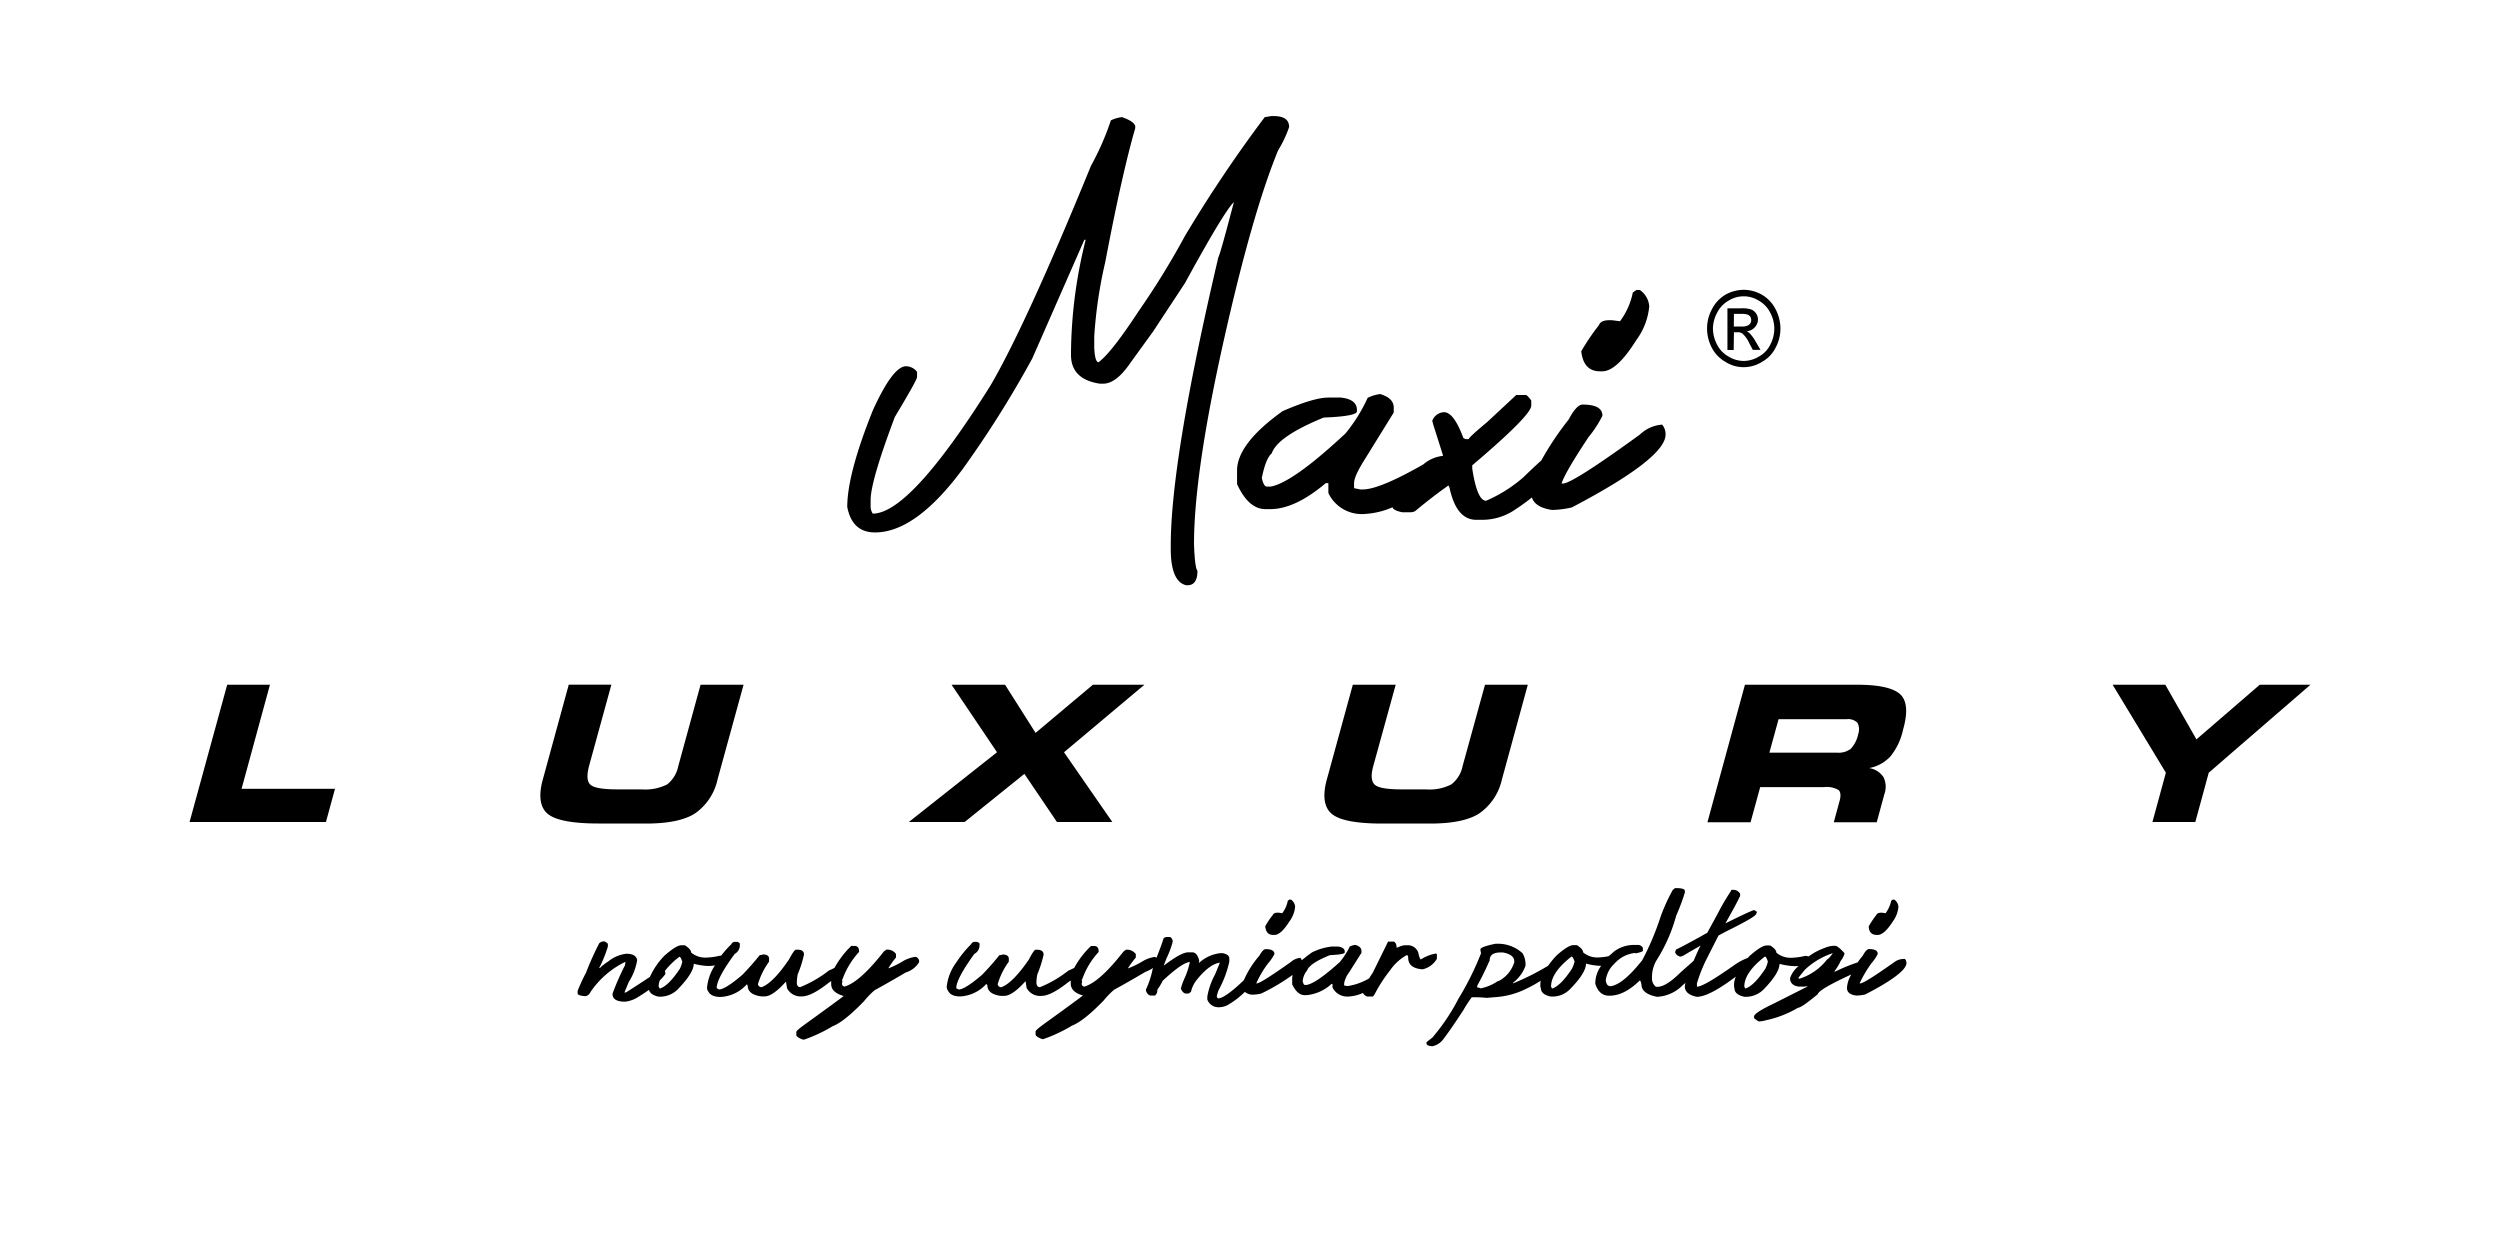
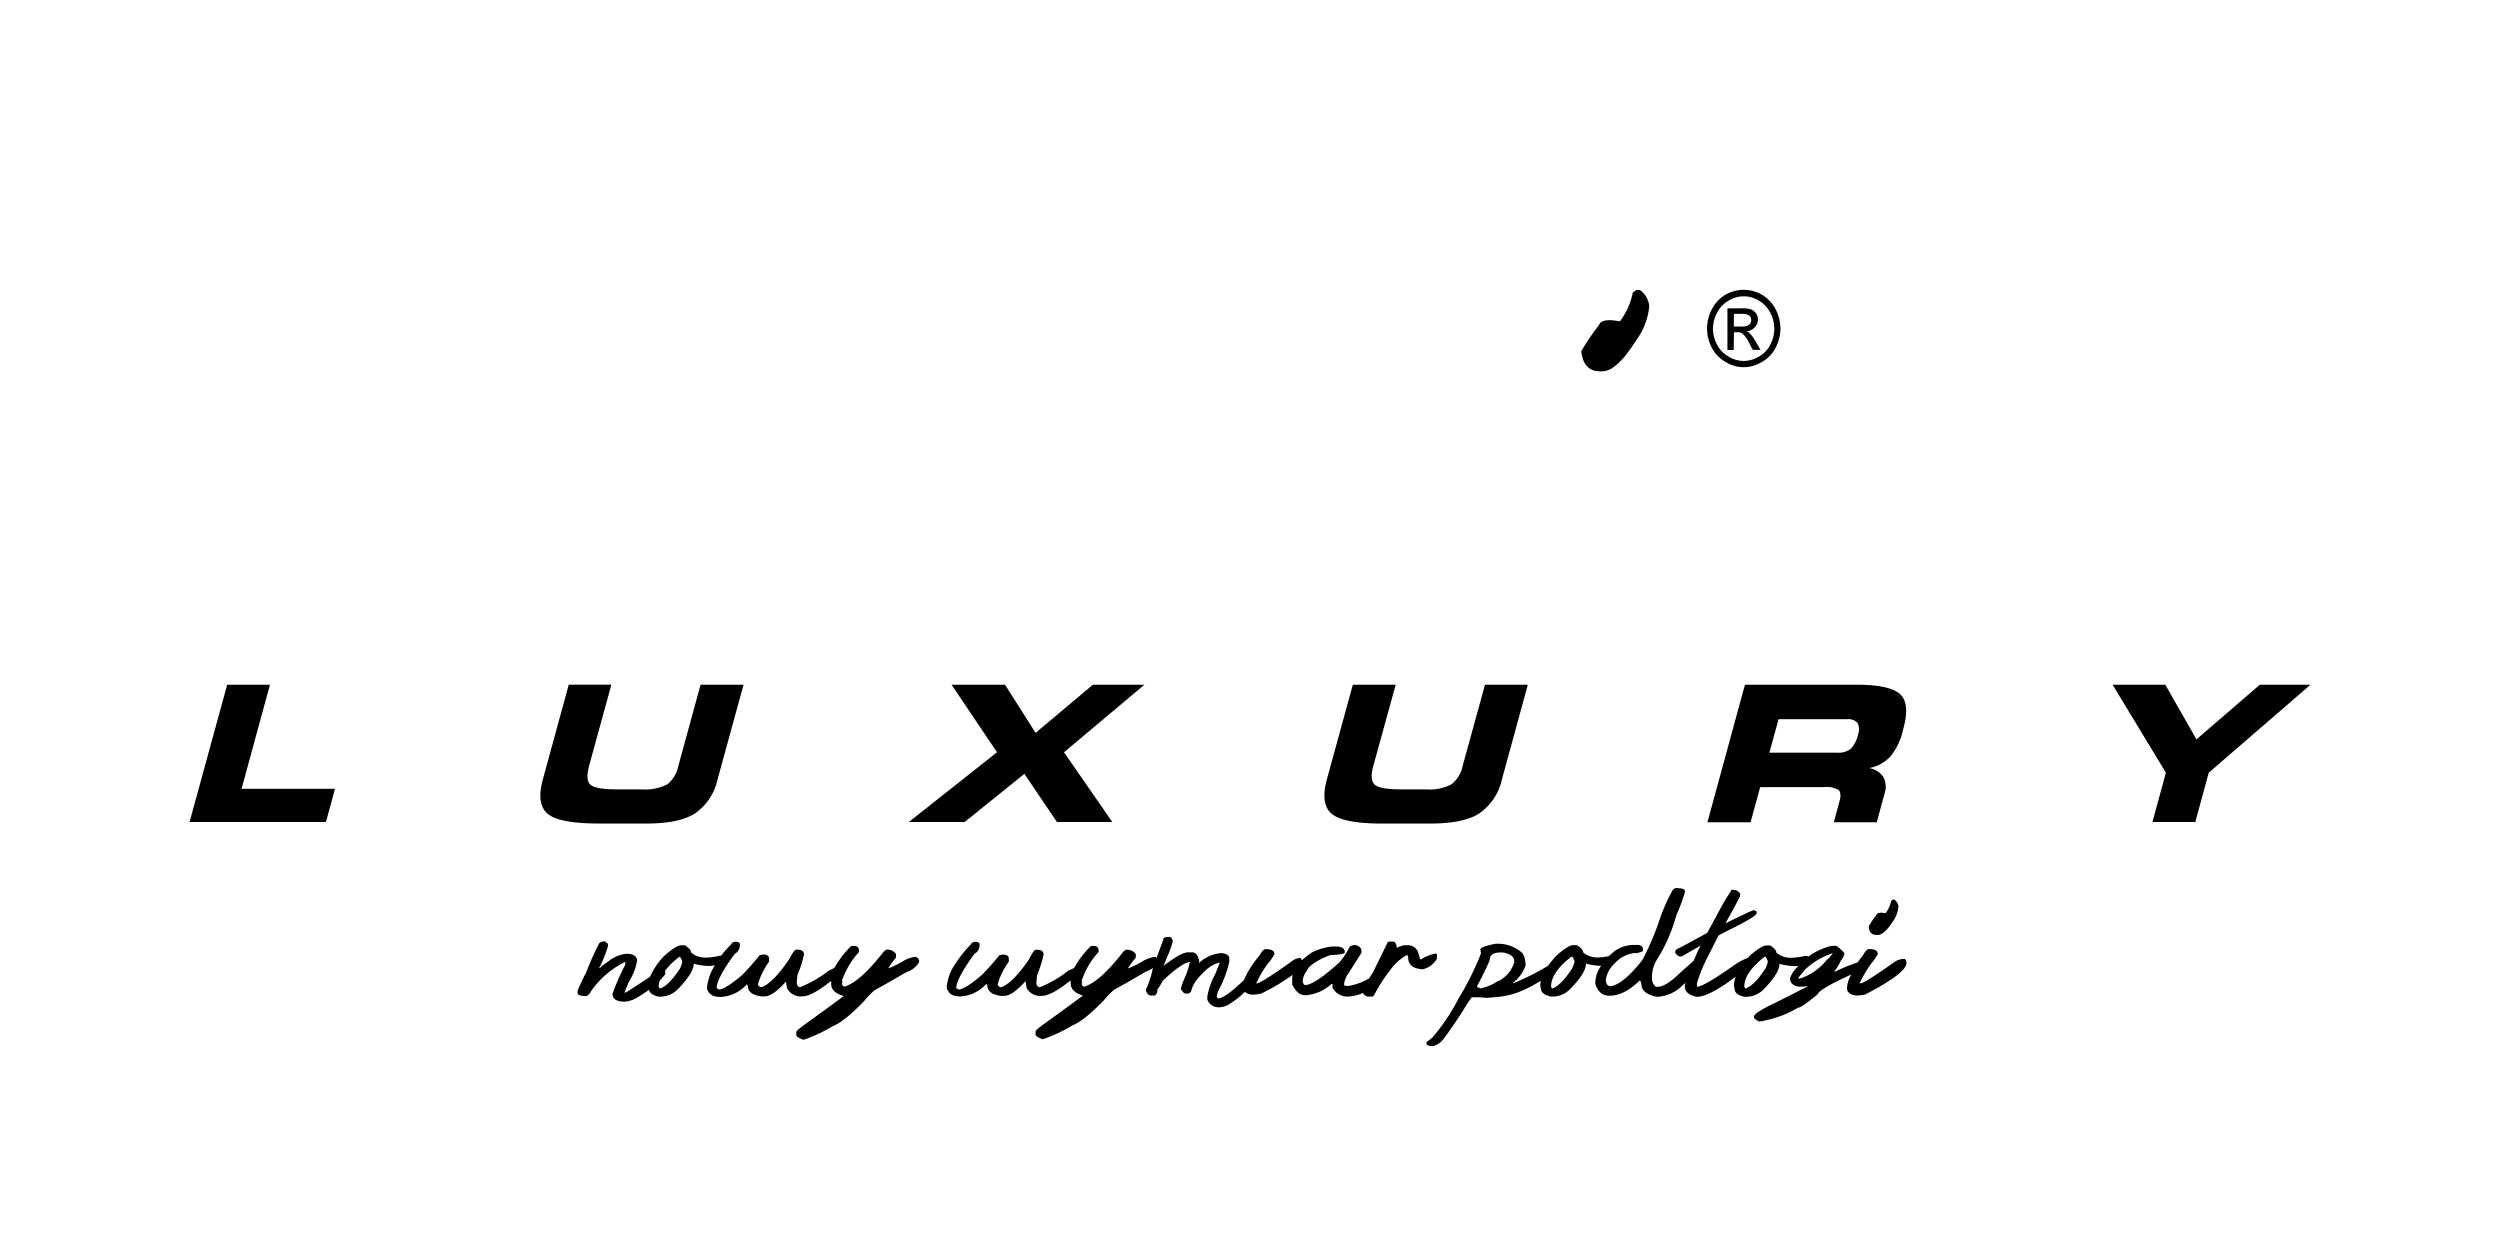
<svg xmlns="http://www.w3.org/2000/svg" id="e8586ae4-a331-48f5-b24e-abe88ae11a0f" data-name="Warstwa 1" viewBox="0 0 400 200">
  <title>220-w</title>
-   <path d="M197.93,75.29v2.17c1.21,2.64,2.73,4,4.54,4h.78c2.63,0,5.58-1.38,8.88-4.16h.41v1.59a5.9,5.9,0,0,0,5.52,3.36,13,13,0,0,0,4.76-1.09c.05.33.54.59,1.52.8h1.22a1.64,1.64,0,0,0,.86-.18c2-1.67,3.76-3,5.33-4.11l.17.35c.73,3.44,2.16,5.15,4.28,5.15h1a9.34,9.34,0,0,0,5.33-1.71,30.75,30.75,0,0,0,2.57-1.87c.35,1.07,1.41,1.73,3.21,2a15.12,15.12,0,0,0,3.18-.4q15-7.87,15-11.66v-.2a2.35,2.35,0,0,0-.55-1.39,5.74,5.74,0,0,0-3.56,1.59q-10.81,7.85-12.32,7.84h-.21q.5-1.68,4.32-7.44a17.89,17.89,0,0,0,2.22-3.41c0-1.2-1.06-1.79-3.18-1.79-.64,0-1.38.8-2.23,2.4a48.33,48.33,0,0,0-4.37,6.54c-.87.78-1.8,1.65-2.83,2.66a22.8,22.8,0,0,1-6,3.79q-1.44,0-2.22-5.15v-.52Q245,66.44,245,64.91v-.84q-.65-.87-.87-.87h-1.53l-4.63,4.31C236,69.15,235,70.07,235,70.26h-.52l-.34-.17q-1.52-4.14-3.1-4.14a2.1,2.1,0,0,0-1.88,1.39l.18.66,1.53,4.83v.11a5.74,5.74,0,0,0-3.15,1.37q-7,4-9.67,4h-.4l-1-.2v-.81c0-.75.6-2.06,1.8-3.94L223,66v-.78c0-1-.72-1.75-2.17-2.17a6.23,6.23,0,0,0-2,.6,26.08,26.08,0,0,1-3.55,5.7q-8.47,7.9-12,8.51h-.57c-.35,0-.62-.47-.82-1.39q.64-3.15,1.59-3.93.9-2.7,8.31-5.73,5.33-.21,5.32-1v-.2c0-1.16-.86-1.81-2.57-2h-2c-1.58,0-4,.73-7.32,2.17Q197.93,71,197.93,75.29Z" />
  <path d="M223.31,109.56h-6.86l-4.14,15.1c-.74,2.66-.46,4.54.79,5.57s3.94,1.54,8.06,1.54h7.66c3.5,0,6.13-.52,7.83-1.6a9,9,0,0,0,3.67-5.51l4.13-15.1H237.6l-3.58,13a4.94,4.94,0,0,1-1.8,2.94,7.65,7.65,0,0,1-4.09.8h-3.88c-2.32,0-3.74-.24-4.29-.75s-.65-1.5-.23-3Z" />
  <path d="M297.24,109.56H279.19l-6,22h6.9l1.54-5.62h10.23a3.68,3.68,0,0,1,2.33.48c.32.32.37.93.13,1.78l-.91,3.36h6.87l1.22-4.5a3.46,3.46,0,0,0-.14-2.71,3.39,3.39,0,0,0-2.29-1.46,6.15,6.15,0,0,0,3.41-1.88,10.12,10.12,0,0,0,2-4.22c.78-2.72.65-4.6-.37-5.63S300.8,109.56,297.24,109.56Zm.05,8a4.87,4.87,0,0,1-1.17,2.25,3.17,3.17,0,0,1-2.13.62H283.1l1.47-5.36h10.92a2.08,2.08,0,0,1,1.71.58A2.32,2.32,0,0,1,297.29,117.52Z" />
-   <path d="M206.3,143.94l-.25.17a4.8,4.8,0,0,1-.89,2l-.57-.08h-.2c-.41,0-.65.13-.72.34a12.15,12.15,0,0,0-1.23,1.83c.08.94.5,1.39,1.3,1.39h.17c.7,0,1.48-.72,2.39-2.15a4.64,4.64,0,0,0,.92-2.37,1.54,1.54,0,0,0-.65-1.13Z" />
  <polygon points="361.56 109.56 351.43 118.3 346.45 109.56 338.02 109.56 346.54 123.63 344.39 131.52 351.25 131.52 353.4 123.63 369.67 109.56 361.56 109.56" />
  <path d="M256,59.41h.37c1.54,0,3.36-1.67,5.44-5A10.72,10.72,0,0,0,263.88,49a3.5,3.5,0,0,0-1.5-2.6h-.55l-.58.4a11.41,11.41,0,0,1-2.05,4.6l-1.3-.17h-.38q-1.41,0-1.68.78A36.87,36.87,0,0,0,253,56.2Q253.36,59.41,256,59.41Z" />
  <path d="M103.34,131.77c3.5,0,6.12-.52,7.83-1.6a8.93,8.93,0,0,0,3.65-5.51l4.15-15.1h-6.88l-3.56,13a5,5,0,0,1-1.77,2.94,7.77,7.77,0,0,1-4.09.8H98.76c-2.3,0-3.73-.24-4.29-.75s-.61-1.5-.22-3l3.57-13H91l-4.13,15.1c-.75,2.66-.47,4.54.77,5.57s4,1.54,8.08,1.54Z" />
  <path d="M300.28,149.59h.16c.68,0,1.49-.72,2.41-2.15a4.67,4.67,0,0,0,.9-2.37,1.57,1.57,0,0,0-.65-1.13h-.25l-.25.17a5.21,5.21,0,0,1-.9,2l-.58-.08H301c-.43,0-.67.13-.77.34A16.2,16.2,0,0,0,299,148.2C299,149.14,299.5,149.59,300.28,149.59Z" />
  <path d="M229.9,153.41v-.67a.14.14,0,0,0-.14-.16h-.11a6.69,6.69,0,0,0-2.3.92c-.14,0-.27-.37-.43-1.09a1.75,1.75,0,0,0-1.76-1.17h-.51a5.33,5.33,0,0,0-1.19.42c0-.52-.15-.86-.44-1h-.93l-2.46,5c-.2.28-.38.57-.56.87a9.25,9.25,0,0,1-3.4,1.23h-.19l-.42-.09v-.33a4.14,4.14,0,0,1,.77-1.72l2-3.16v-.35c0-.41-.33-.75-1-.93a2.93,2.93,0,0,0-.87.26,11.34,11.34,0,0,1-1.59,2.48c-2.5,2.27-4.28,3.49-5.31,3.67h-.28c-.14,0-.26-.2-.35-.61a3.09,3.09,0,0,1,.7-1.7c.28-.77,1.49-1.59,3.67-2.46,1.58-.07,2.36-.21,2.36-.44v-.1c0-.47-.38-.77-1.16-.84h-.85a9.53,9.53,0,0,0-3.23.94c-.64.45-1.17.87-1.64,1.27a.89.89,0,0,0-.21-.39,2.58,2.58,0,0,0-1.56.68c-3.22,2.27-5,3.41-5.47,3.41H201a15.62,15.62,0,0,1,1.91-3.23,7.11,7.11,0,0,0,1-1.48c0-.52-.47-.78-1.42-.78-.26,0-.61.36-1,1.06a15.31,15.31,0,0,0-2.47,3.9c-2.07,2-3.44,2.92-4.11,2.92-.08,0-.15-.11-.23-.29a5.14,5.14,0,0,1,.31-1.05,17.15,17.15,0,0,0,1.7-4.53v-.51c0-.44-.37-.73-1.11-.86h-.23a5.92,5.92,0,0,0-3.46,1.53h-.08a.34.34,0,0,1,.08-.23c-.22-1-.6-1.43-1.17-1.43h-.61c-.76,0-2.08.74-3.92,2.14l.44-1.15a14.67,14.67,0,0,0,1-2.68.81.81,0,0,0-.42-.76h-.51a.8.8,0,0,0-.53.22c-.11.42-.49,1.47-1.13,3.11a.76.76,0,0,0-.24-.14h-.06a5.26,5.26,0,0,0-1.78.61,15.09,15.09,0,0,1-2.41,1.2h-.08a15.87,15.87,0,0,1,1.26-1.71v-.56a1.74,1.74,0,0,0-1.59-.69l-.37.27c-2.56,3.29-4.65,5.16-6.29,5.63a.47.47,0,0,1-.41-.44l.07-.44-.07-.16c0-.05,0-.09.07-.09a12.46,12.46,0,0,1,2.64-4.41v-.09c0-.57-.24-.87-.68-.87h-.54a14.24,14.24,0,0,0-2.68,3.49,6,6,0,0,1-.92.43,18.34,18.34,0,0,1-4.57,2.67c-.31,0-.51-.21-.56-.6a6.86,6.86,0,0,1,.15-1.47,18.08,18.08,0,0,0,1-3.16v-.09c-.08-.46-.43-.67-1-.67h-.29c-.17,0-.52.5-1.09,1.59-1.69,2.46-3.13,3.92-4.37,4.4a.55.55,0,0,1-.6-.47,11.36,11.36,0,0,1,1.78-3.61v-.48c0-.44-.35-.67-1-.67a1.14,1.14,0,0,1-.5.1,41.82,41.82,0,0,1-2.78,3.15c-1.8,1.53-3,2.3-3.72,2.36l-.41-.22c0-1,1-2.87,2.89-5.48a1.57,1.57,0,0,0,.84-1.44V151c0-.06-.12-.19-.38-.3H156a.66.66,0,0,0-.64.39,18.06,18.06,0,0,0-2.39,2.95,7.94,7.94,0,0,0-1.5,3.87c.06.35.1.52.19.52.24.66.91,1,2,1h0a6.07,6.07,0,0,0,4.15-2h.06c0,.13,0,.15.1.15,0,1,.72,1.57,2.16,1.76h.55c.86,0,2-.79,3.41-2.36l.16,1.07a2.43,2.43,0,0,0,2.4,1.29c1,0,2.43-.73,4.28-2.2.13-.1.26-.16.39-.25v.48c0,.89.63,1.53,1.95,1.91-.47.37-2.48,1.85-6,4.39-1,.72-1.58,1.18-1.58,1.38v.53c.1.23.47.46,1.07.68h.16a24.12,24.12,0,0,0,4.6-2.16c1.21-.46,2.9-1.79,5.05-4a13.65,13.65,0,0,1,1.68-1.74c1.64-.89,3.28-1.84,5-2.85a6.39,6.39,0,0,0,1.26-.65l-.08.16a14.6,14.6,0,0,1-1.09,3.33,1.09,1.09,0,0,0,.66.93h.81a1.07,1.07,0,0,0,.36-.93,8.89,8.89,0,0,0,.87-1.44c2-1.86,3.4-2.87,4.32-3V154a12.25,12.25,0,0,1-.76,2.37,10.2,10.2,0,0,0-.65,1.75v.12c.27.51.53.73.8.73h.45l.36-.29a4.76,4.76,0,0,1,1-2q1.95-2.4,3.62-2.66l-.75,1.85a11.63,11.63,0,0,0-1.26,3.57v.49a1.88,1.88,0,0,0,1.71,1.23,3.13,3.13,0,0,0,1.56-.36,13.44,13.44,0,0,0,2.74-2.1,2,2,0,0,0,1.16.45,7.52,7.52,0,0,0,1.43-.17,33.18,33.18,0,0,0,5.05-3,4,4,0,0,0-.07.52v1c.56,1.16,1.22,1.72,2,1.72h.36a6.85,6.85,0,0,0,3.93-1.79h.16V158a2.63,2.63,0,0,0,2.46,1.45,6.36,6.36,0,0,0,2.41-.58,1.13,1.13,0,0,0,.72.58h.83c.09,0,.26-.24.52-.75a24.24,24.24,0,0,1,2.29-3.47,7.78,7.78,0,0,1,2.63-2.4c.17,0,.25.11.25.41,0,1.07.7,1.69,2.14,1.84h.22A3.54,3.54,0,0,0,229.9,153.41Z" />
  <path d="M303.1,153.93c-3.21,2.27-5,3.41-5.47,3.41h-.09a19,19,0,0,1,1.9-3.23,6.78,6.78,0,0,0,1-1.48c0-.52-.46-.78-1.4-.78-.28,0-.62.36-1,1.06a12,12,0,0,0-.81,1.07,29.37,29.37,0,0,0-3.62,1.48h-.09v-.07a8.44,8.44,0,0,0,1-1.66,3.36,3.36,0,0,0,.61-1.15l-.08-.15c-.67-.73-1.16-1.1-1.39-1.1h-.31a4.21,4.21,0,0,0-1.48.37,9.61,9.61,0,0,0-2.5,1.34,1.42,1.42,0,0,0-.55-.1,10.08,10.08,0,0,1-2.13.3,3.54,3.54,0,0,1-2.47-.81c0-.37-.34-.74-1-1.16h-.57c-.54,0-1.45.57-2.71,1.67-.11.11-.19.21-.29.33a9.09,9.09,0,0,0-2.14,1.13c-3.28,2.31-5.25,3.47-6,3.47v-.53a24.3,24.3,0,0,1,1.45-3.71l2-3.95,1.2-.64c3.1-1.53,4.7-2.45,4.83-2.8l.1-.26a.15.15,0,0,0-.07-.16l-.38-.22c-.86.32-2.39,1.05-4.57,2.14,1-1.82,1.82-3.25,2.35-4.39V143a1.24,1.24,0,0,0-1.21-.62c-.18,0-.25,0-.25.17a36,36,0,0,0-2.08,3.54l-1.71,3.15c-2.55,1.44-4.22,2.31-5,2.69l-.16.41a1.12,1.12,0,0,0,.46.57l.22.11c.17.09.43,0,.78-.2.86-.52,1.72-1,2.64-1.53l-.25.45c-.35.73-.62,1.39-.89,2-.48.43-1.2,1.05-2.14,1.9-1.54,1.52-2.75,2.25-3.62,2.25h-.26a1.66,1.66,0,0,1-.63-1.43,5.25,5.25,0,0,1,.72-2.8,26.16,26.16,0,0,0,3.15-7.15,34.57,34.57,0,0,0,1.39-3.7v-.26c0-.3-.46-.45-1.39-.45H268l-.35.28a29.62,29.62,0,0,0-1.94,4.25,43.71,43.71,0,0,1-2.95,7c-2,2.52-3.62,3.9-5,4.16h-.07c-.45,0-.67-.3-.77-.92a4.35,4.35,0,0,1,1.4-2.69,5.05,5.05,0,0,1,3.35-1.71v.08c.77-.17,1.19-.3,1.19-.44v-.46a.93.93,0,0,0-.92-.46h-.48a5.27,5.27,0,0,0-3.14,1c-.35.28-.63.57-.94.8a9.49,9.49,0,0,1-1.63.2,3.5,3.5,0,0,1-2.45-.81c0-.37-.35-.74-1-1.16h-.58c-.53,0-1.46.57-2.69,1.67a15.46,15.46,0,0,0-1.33,1.63h0a40.56,40.56,0,0,1-5.6,2.82v-.15h.05a5.93,5.93,0,0,0,1.93-2.67,3.5,3.5,0,0,0-.47-2,5.8,5.8,0,0,0-4.07-1.52h-.26c-1.59.32-2.41.63-2.41.89a2.48,2.48,0,0,0,.1.63,46.93,46.93,0,0,1-3.62,7.28,32.34,32.34,0,0,1-4.17,6.21l-.94.74V167c.07.25.42.39,1,.39a3,3,0,0,0,1.53-.91c.78-1,1.9-2.6,3.41-4.92a17.37,17.37,0,0,1,1.31-2H236a17.81,17.81,0,0,1,1.85.1l1.82-.15a13,13,0,0,0,4.73-1.41,17.75,17.75,0,0,0,2.12-1.19,2.16,2.16,0,0,0-.06.47v.2c0,.29,0,.46.08.52,0,.67.52,1.11,1.58,1.35h.16a3.87,3.87,0,0,0,3-1.27c1.68-1.71,2.48-3.05,2.48-4a11.29,11.29,0,0,0,2.13.35h.3a4.7,4.7,0,0,0-.94,2.7v.18c.4,1.26,1.14,1.9,2.19,1.9h.1c1.58,0,3.16-.82,4.82-2.43.1,0,.19.21.27.61,0,1,.82,1.67,2.5,2a6.14,6.14,0,0,0,4.14-1.9,1.62,1.62,0,0,0,.41-.37,4.8,4.8,0,0,0-.11.57c0,.89.64,1.44,1.92,1.7,1.3,0,3.39-1.08,6.25-3.24a3.61,3.61,0,0,0-.29,1.17v.2a1.38,1.38,0,0,0,.07.52c0,.67.53,1.11,1.59,1.35h.15a4,4,0,0,0,3-1.27c1.65-1.71,2.46-3.05,2.46-4a11,11,0,0,0,2.13.35,6.64,6.64,0,0,0,.93,0,4.22,4.22,0,0,0-1.37,1.94c0,.78.49,1.23,1.42,1.35h.79l.55-.07v.07l-5.35,2.7c-2.11,1-3.17,1.69-3.17,2.08v.22c0,.07.25.27.74.57a4.52,4.52,0,0,0,1.17-.19,16.87,16.87,0,0,0,5.12-2c.38,0,1.43-.74,3.16-2.17.16-.56,2-1.6,5.37-3.16a4.81,4.81,0,0,0-.69,2.08v.09c0,.68.49,1.09,1.51,1.21a7.24,7.24,0,0,0,1.39-.17c4.42-2.27,6.61-4,6.61-5v-.07a1,1,0,0,0-.23-.61A2.56,2.56,0,0,0,303.1,153.93Zm-63.38,3a7.54,7.54,0,0,1-2.81,1.21,1.74,1.74,0,0,0-.56-.16.81.81,0,0,1,.15-.53c.7-1.27,1.3-2.56,1.85-3.79,0-.85.57-1.27,1.78-1.27h.31c1.24.22,1.84.71,1.84,1.42v.08a.52.52,0,0,1-.08.31A5,5,0,0,1,239.72,157ZM251.51,155c-1.21,1.84-2.28,2.89-3.18,3.17l-.16-.31c0-1.51,1.08-3.11,3.27-4.81.16,0,.31.29.5.8A6.2,6.2,0,0,1,251.51,155Zm30.94,0c-1.22,1.84-2.29,2.89-3.21,3.17l-.15-.31c0-1.51,1.09-3.11,3.29-4.81.16,0,.31.29.48.8A4.78,4.78,0,0,1,282.45,155Zm9.9-1.51a9,9,0,0,1-4.43,3.1c-.09,0-.14,0-.17-.15v0s.37-.48,1.05-1.3a11.92,11.92,0,0,1,4.37-2.61h.08C292.76,153.15,292.48,153.5,292.35,153.5Z" />
  <path d="M146.48,153.1h-.08a5.43,5.43,0,0,0-1.79.61,15,15,0,0,1-2.39,1.2h-.08a14.8,14.8,0,0,1,1.22-1.71v-.56a1.65,1.65,0,0,0-1.55-.69l-.38.27c-2.58,3.29-4.66,5.16-6.31,5.63a.5.5,0,0,1-.41-.44l.08-.44-.08-.16c0-.05,0-.09.08-.09a12.75,12.75,0,0,1,2.66-4.41v-.09c0-.57-.25-.87-.71-.87h-.54a14.68,14.68,0,0,0-2.67,3.49,6.05,6.05,0,0,1-.89.43,18.94,18.94,0,0,1-4.61,2.67c-.31,0-.49-.21-.54-.6a7.57,7.57,0,0,1,.15-1.47,17.13,17.13,0,0,0,1-3.16v-.09c-.07-.46-.4-.67-1-.67h-.3c-.17,0-.53.5-1.12,1.59-1.67,2.46-3.11,3.92-4.33,4.4a.56.56,0,0,1-.62-.47,12,12,0,0,1,1.78-3.61v-.48c0-.44-.33-.67-1-.67a1,1,0,0,1-.48.1c-.92,1.14-1.86,2.2-2.78,3.15-1.79,1.53-3,2.3-3.73,2.36l-.39-.22q0-1.56,2.89-5.48a1.59,1.59,0,0,0,.82-1.44V151c0-.06-.12-.19-.37-.3h-.39a.62.62,0,0,0-.62.39,16,16,0,0,0-1.62,1.82h-.2a10.08,10.08,0,0,1-2.14.3,3.48,3.48,0,0,1-2.46-.81c0-.37-.37-.74-1-1.16h-.56c-.55,0-1.47.57-2.71,1.67a11.73,11.73,0,0,0-2.32,3.39c-1.51,1-2.83,1.86-3.84,2.49h-.24l.71-1.71a9.13,9.13,0,0,0,1.33-3.48c-.16-.69-.71-1-1.73-1a5.53,5.53,0,0,0-2.87,1.21c-.91.59-1.33,1-1.33,1.07h-.15a20.5,20.5,0,0,0,1.39-3.43V151s-.17-.18-.54-.38h-.09a1.07,1.07,0,0,0-.76.31,48.71,48.71,0,0,0-2.11,4.71,27.59,27.59,0,0,0-1.34,2.9v.4c0,.23.4.39,1.17.44.39,0,.71-.26.95-.75a14.28,14.28,0,0,1,5.52-4.74,2.22,2.22,0,0,1-.07.57A40.27,40.27,0,0,0,98,159c0,.85.66,1.27,2,1.27a4.68,4.68,0,0,0,2-.69c.68-.41,1.29-.82,1.83-1.2.14.51.64.89,1.55,1.09h.15a4,4,0,0,0,3-1.27c1.64-1.71,2.47-3.05,2.47-4a10.85,10.85,0,0,0,2.13.35,5.49,5.49,0,0,0,1.26-.09,7.76,7.76,0,0,0-1.26,3.53c0,.35.06.52.14.52.26.66.93,1,2,1h.1a6.06,6.06,0,0,0,4.11-2h.08c0,.13,0,.15.07.15,0,1,.74,1.57,2.17,1.76h.54c.87,0,2-.79,3.41-2.36l.18,1.07a2.46,2.46,0,0,0,2.41,1.29c1,0,2.42-.73,4.28-2.2.12-.1.25-.16.37-.25,0,.09,0,.15,0,.2v.28c0,.89.66,1.53,2,1.91-.46.37-2.48,1.85-6,4.39-1,.72-1.58,1.18-1.58,1.38v.53c.09.23.45.46,1.07.68h.18a24.22,24.22,0,0,0,4.59-2.16c1.2-.46,2.87-1.79,5-4a13.65,13.65,0,0,1,1.68-1.74c1.63-.89,3.28-1.84,5-2.85a3.73,3.73,0,0,0,2.13-1.65v-.07A.73.73,0,0,0,146.48,153.1ZM108.78,155c-1.23,1.84-2.29,2.89-3.21,3.17l-.19-.31a3.1,3.1,0,0,1,.19-1,7.77,7.77,0,0,0,.88-1,1.38,1.38,0,0,0-.06-.52,11.93,11.93,0,0,1,2.32-2.26c.14,0,.29.29.46.8A5.65,5.65,0,0,1,108.78,155Z" />
  <polygon points="174.86 109.56 165.69 117.26 160.81 109.56 152.25 109.56 159.52 120.36 145.41 131.52 154.34 131.52 163.9 123.82 169.11 131.52 177.97 131.52 170.24 120.36 183.1 109.56 174.86 109.56" />
  <polygon points="43.19 109.56 36.35 109.56 30.33 131.52 52.15 131.52 53.6 126.21 38.65 126.21 43.19 109.56" />
-   <path d="M140,85.19q6.51,0,14-10.1a167.61,167.61,0,0,0,11.16-17.73l8.34-19h.17v.17a76.3,76.3,0,0,0-2.31,17.73v.53q0,3.9,4.62,4.6h.52c1.37,0,2.79-1.07,4.26-3.19l3.73-5.15,5.12-7.78q6.27-11.48,7.81-12.93-2.15,8.22-2.49,8.85-7.6,32.37-7.61,46.06v.55q0,5.24,2.46,5.84H190q1.59,0,1.59-2.31c-.27-.31-.46-1.73-.55-4.26q0-11.4,4.8-32.77Q200.4,34,204.5,24.06a18.87,18.87,0,0,0,1.76-3.73c0-1.18-.83-1.76-2.49-1.76h-.34l-1.07.17a216.39,216.39,0,0,0-12.76,19,126.51,126.51,0,0,1-7.43,12.06q-4.32,6.6-6.4,8.16c-.38,0-.62-.77-.69-2.32V53.83a71.86,71.86,0,0,1,1.76-11.89q2.67-14.08,4.8-21.44v-.34c-.17-.52-.88-1-2.14-1.42a5.44,5.44,0,0,0-1.76.52,43.26,43.26,0,0,1-3.18,7.26q-10.47,25.61-16.14,35.26-12.82,20.4-18.78,20.4a2.14,2.14,0,0,1-.34-1.07V80q0-3,3.87-13.28,3.56-5.93,3.56-6.39V59.5a2.24,2.24,0,0,0-1.77-.9q-2.1,0-5.32,7.09-4.08,10.16-4.08,15.42Q136.34,85.19,140,85.19Z" />
  <path d="M276.07,57.9a5.44,5.44,0,0,0,2.92.85,5.55,5.55,0,0,0,2.93-.85,5.27,5.27,0,0,0,2.17-2.26,6.46,6.46,0,0,0,.78-3.1,6.76,6.76,0,0,0-.78-3.07,5.65,5.65,0,0,0-2.21-2.33,5.9,5.9,0,0,0-2.89-.77,6.08,6.08,0,0,0-2.9.77,5.71,5.71,0,0,0-2.18,2.33,6.51,6.51,0,0,0-.78,3.07,6.67,6.67,0,0,0,.76,3.1A5.53,5.53,0,0,0,276.07,57.9ZM274.76,50a4.57,4.57,0,0,1,1.82-1.9,4.55,4.55,0,0,1,4.82,0,4.51,4.51,0,0,1,1.82,1.9,5.44,5.44,0,0,1,.67,2.57,5.62,5.62,0,0,1-.65,2.59,4.36,4.36,0,0,1-1.8,1.88,4.75,4.75,0,0,1-2.45.71,4.62,4.62,0,0,1-2.43-.71,4.52,4.52,0,0,1-1.82-1.88,5.64,5.64,0,0,1-.67-2.59A5.47,5.47,0,0,1,274.76,50Z" />
  <path d="M277.43,53.16H278a1.23,1.23,0,0,1,.8.22,4.77,4.77,0,0,1,1.09,1.54l.56,1.06h1.23l-.76-1.3a6.41,6.41,0,0,0-.95-1.33,1.39,1.39,0,0,0-.52-.35,1.87,1.87,0,0,0,1.3-.62,1.78,1.78,0,0,0,.52-1.27,1.72,1.72,0,0,0-1.13-1.61,4.75,4.75,0,0,0-1.6-.17h-2.15V56h1Zm0-2.94h1.17a3.27,3.27,0,0,1,1,.11,1.22,1.22,0,0,1,.45.34,1.14,1.14,0,0,1,.14.54.91.91,0,0,1-.33.74,1.83,1.83,0,0,1-1.21.29h-1.24Z" />
</svg>